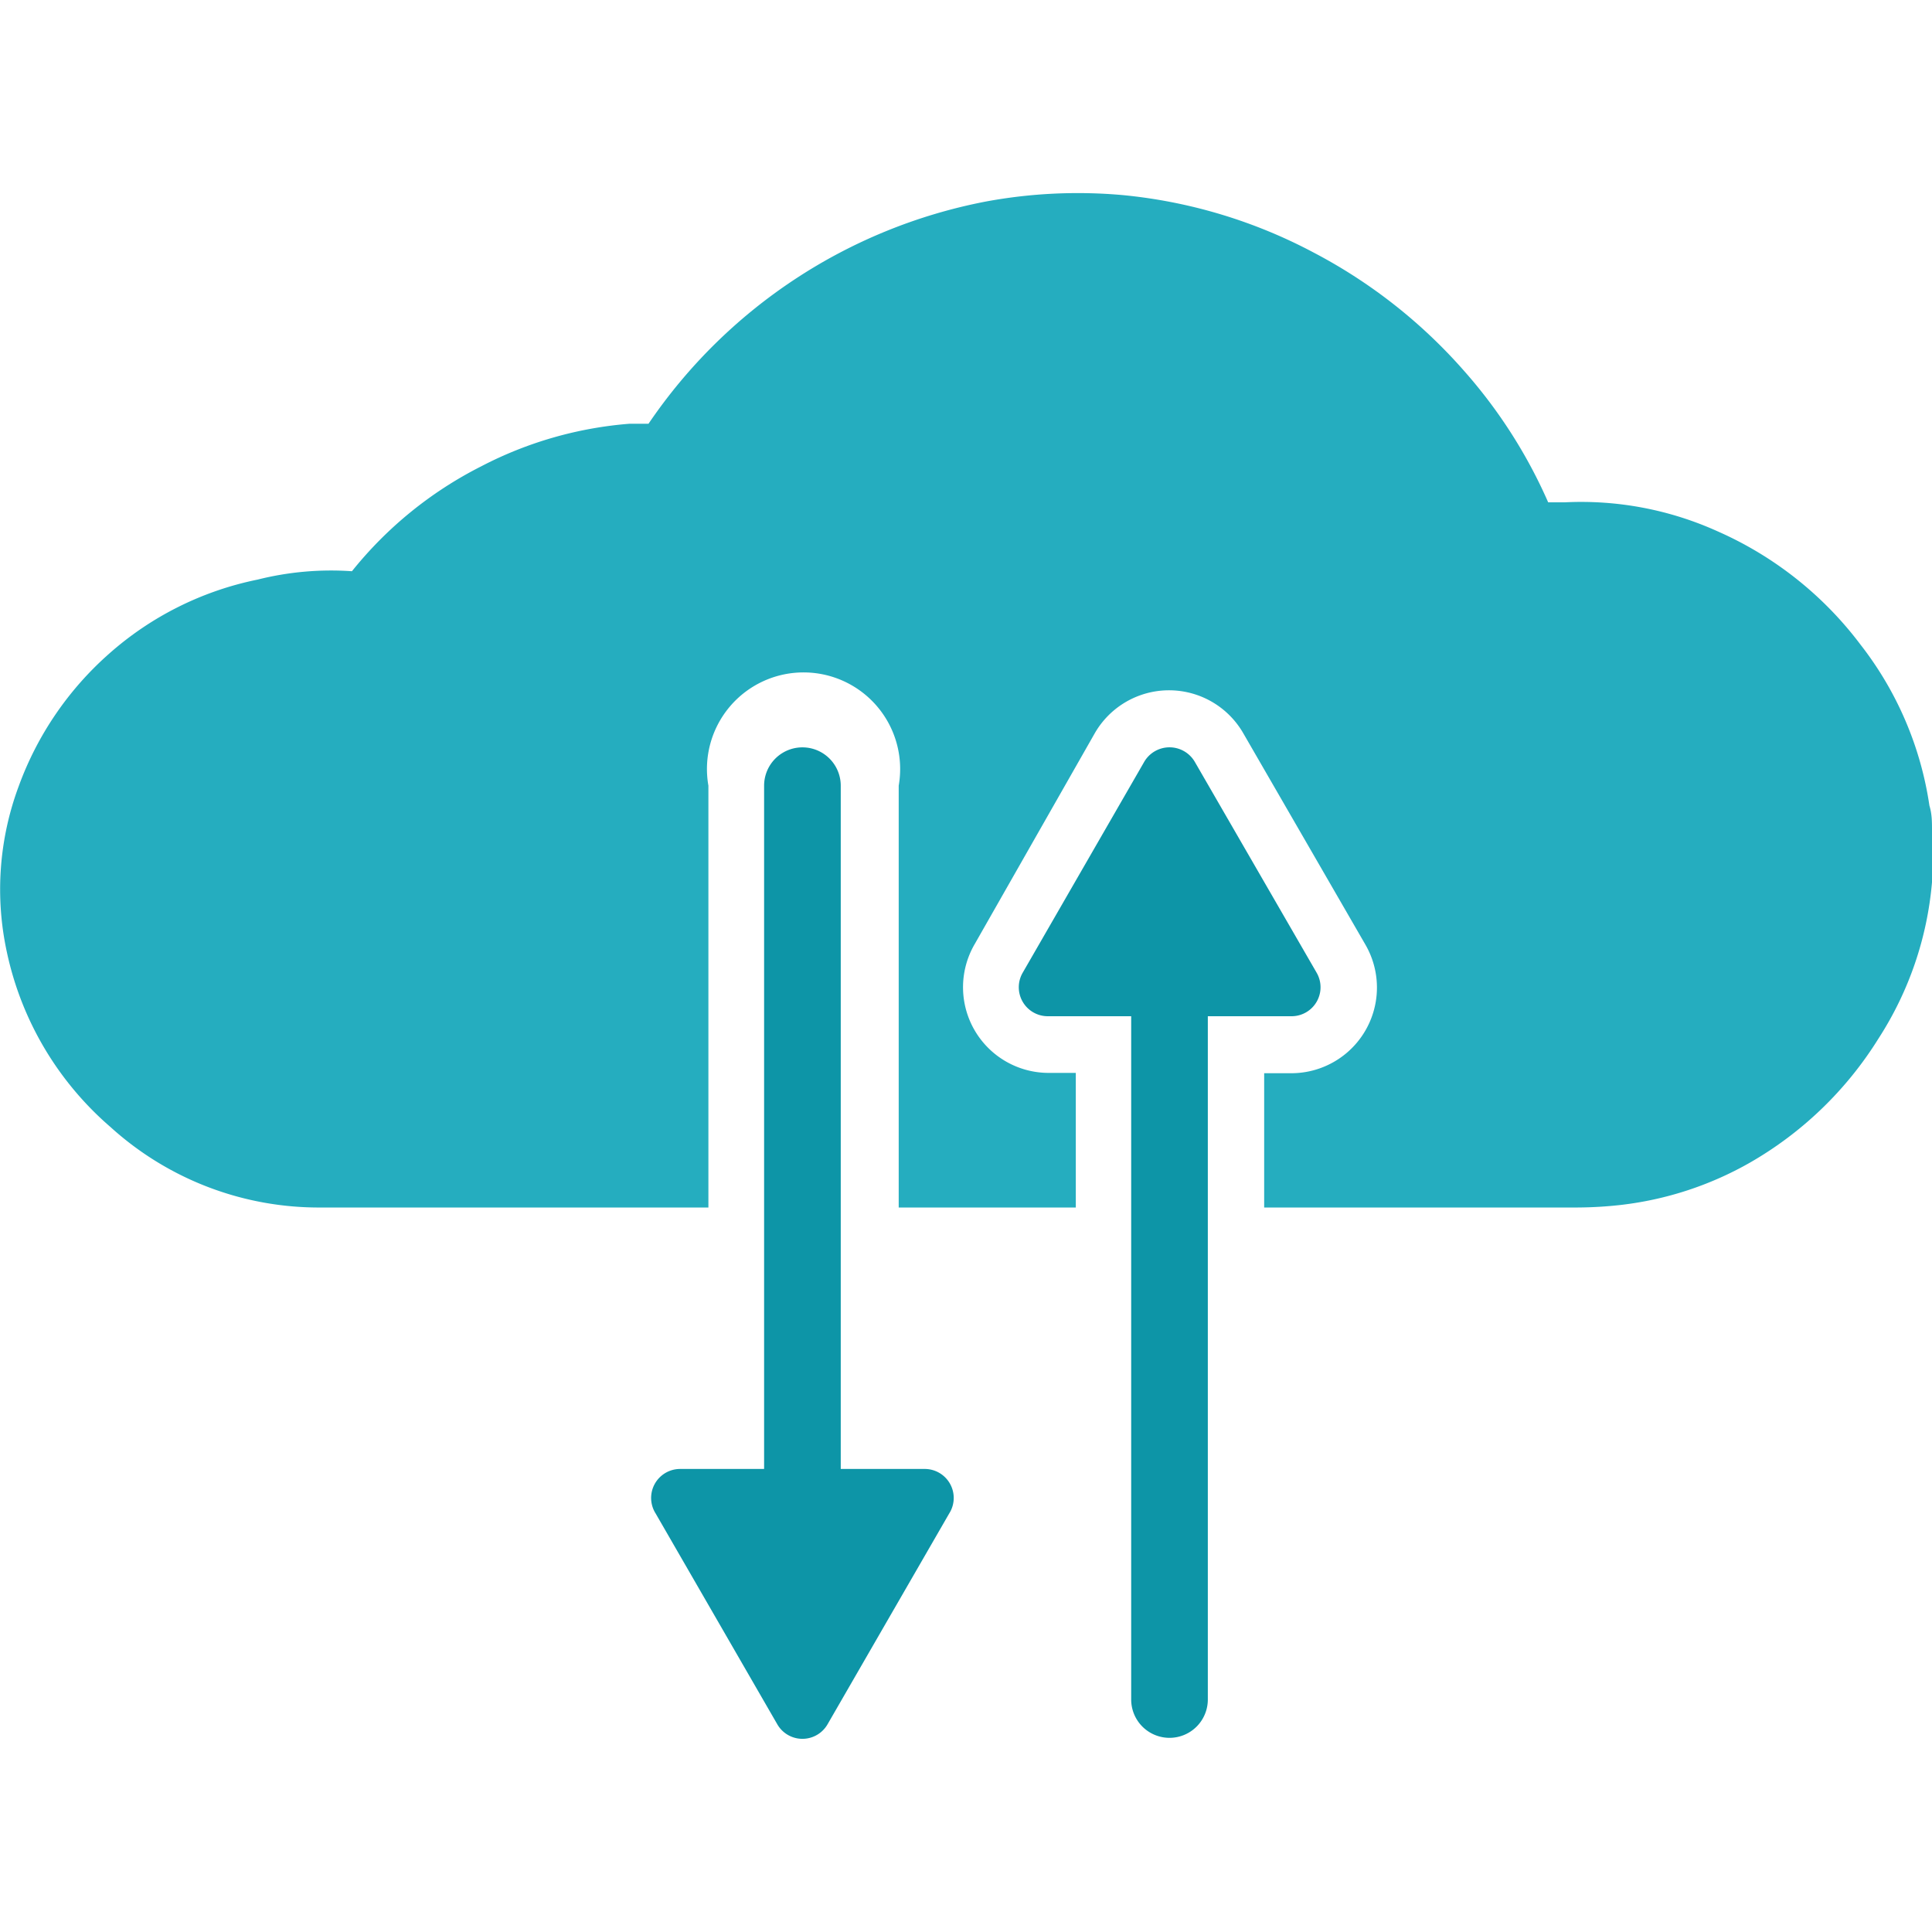
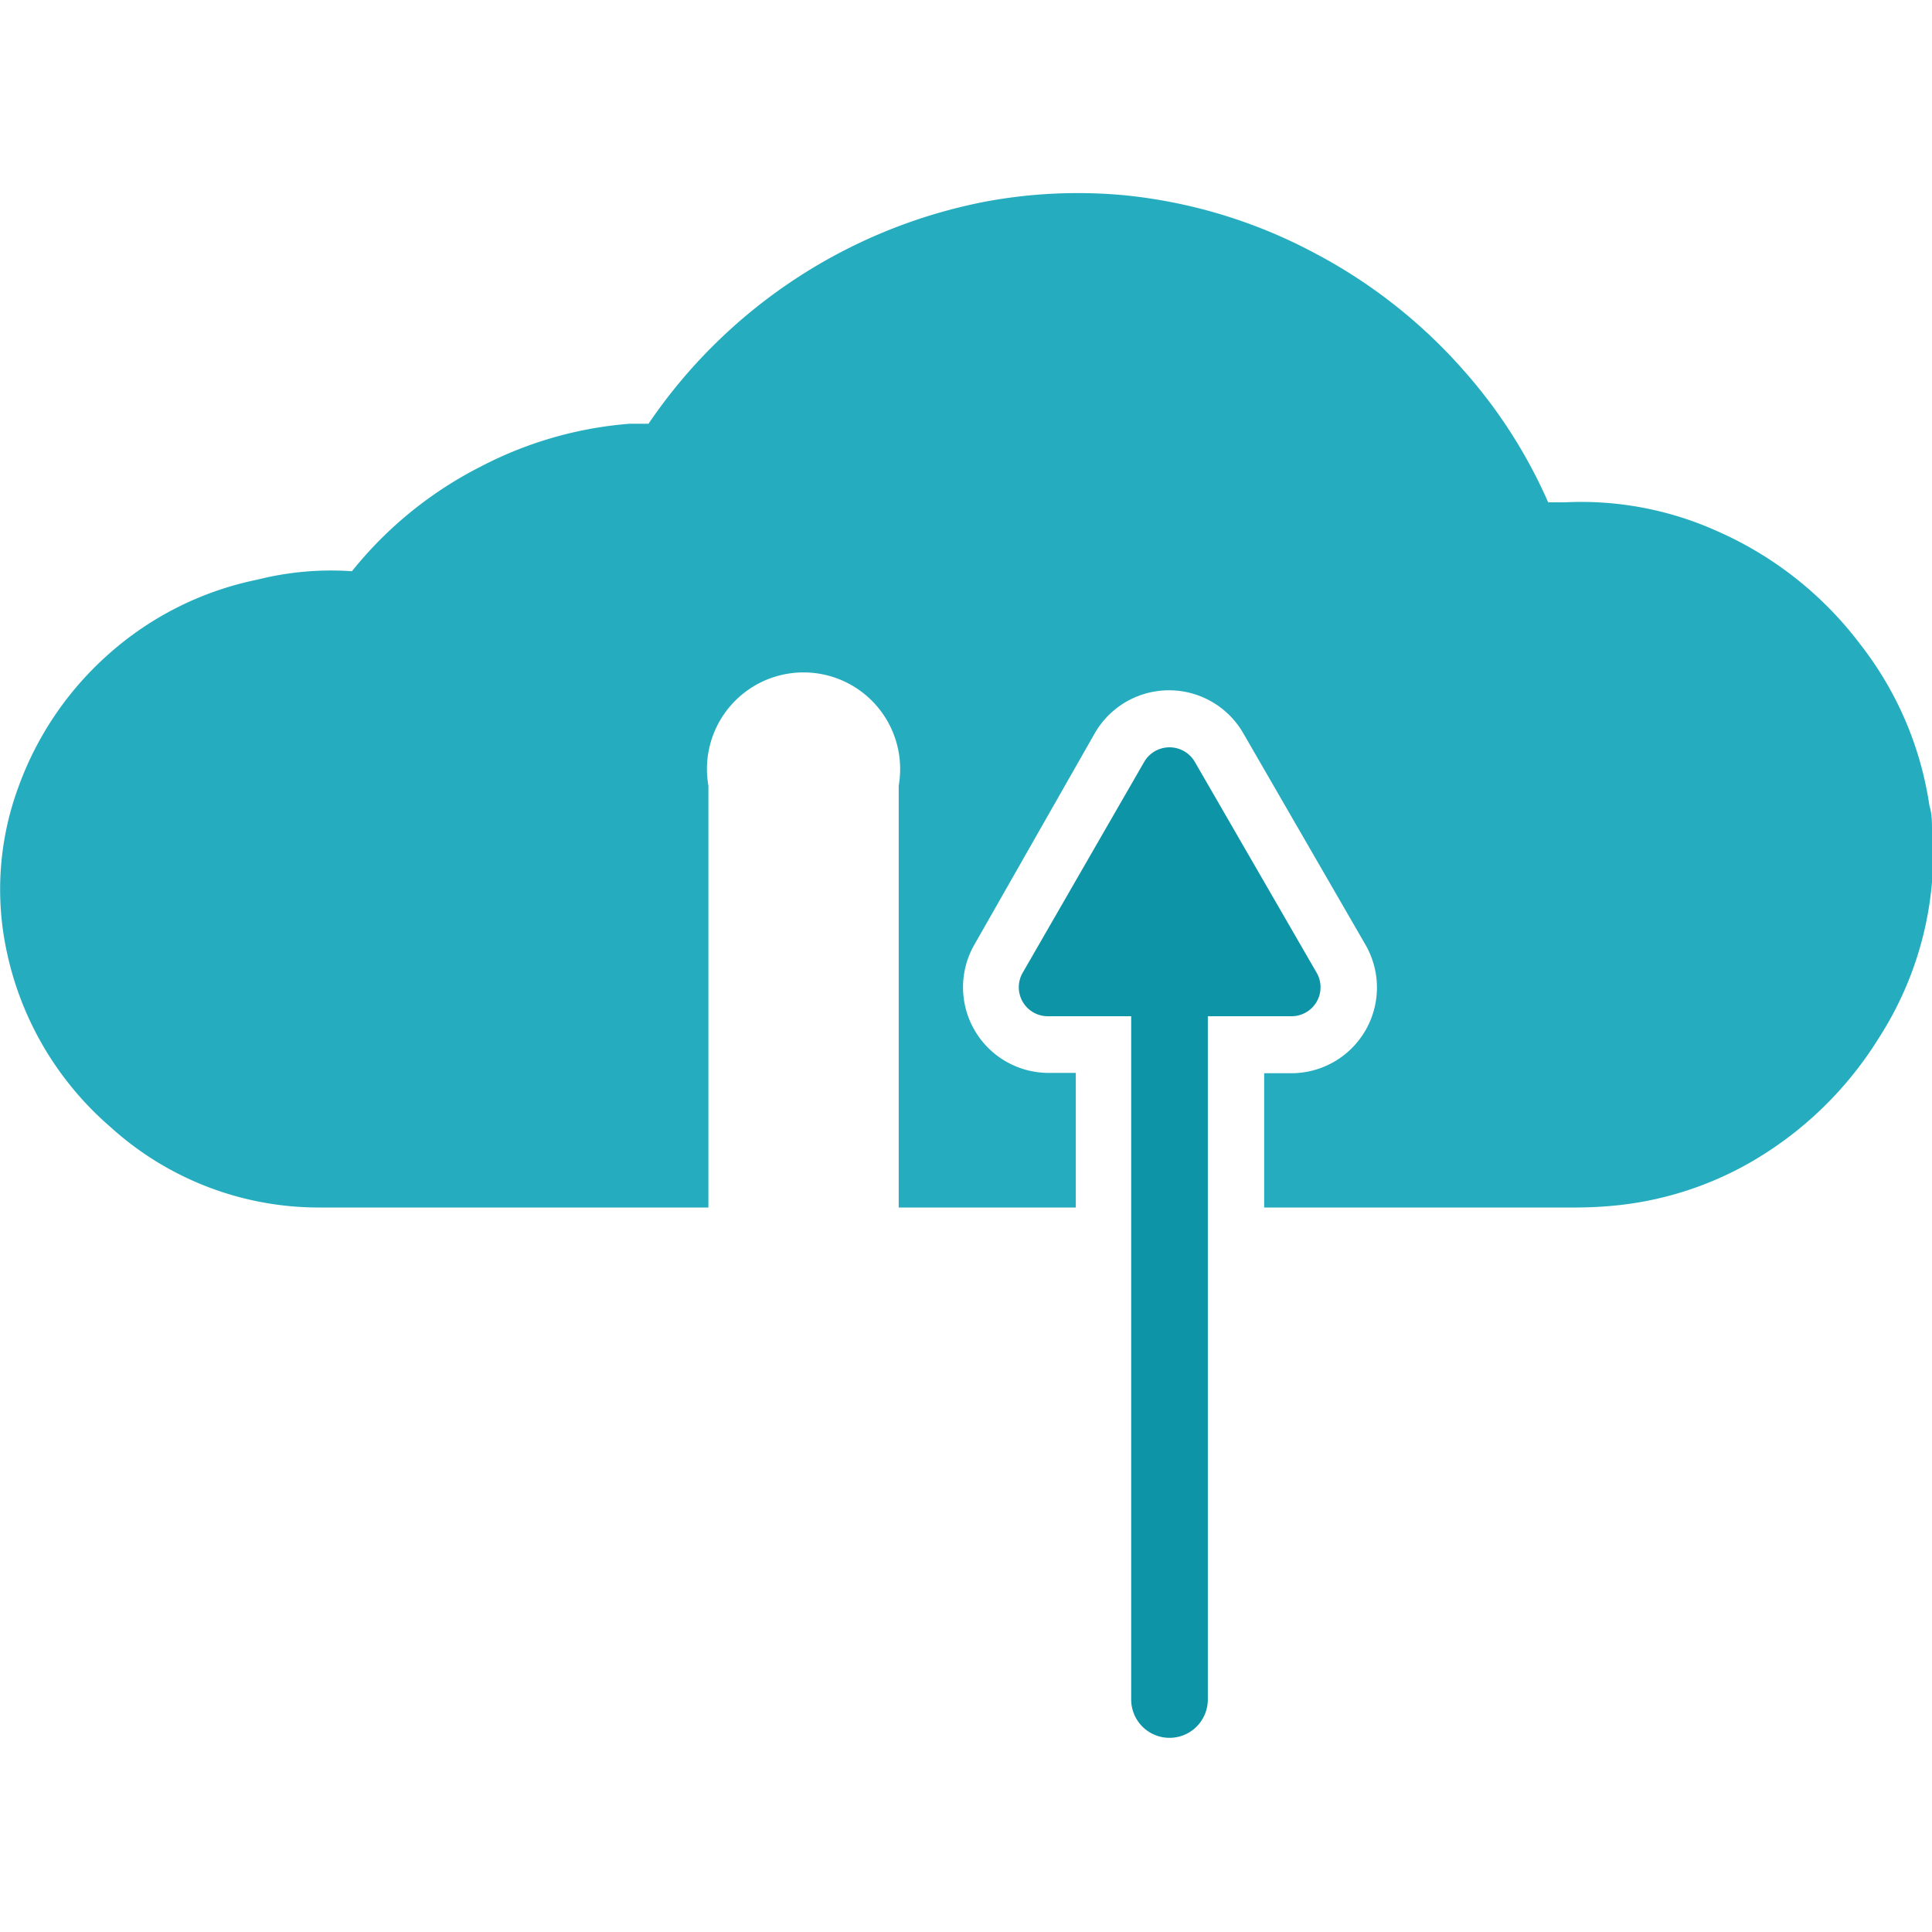
<svg xmlns="http://www.w3.org/2000/svg" id="Layer_1" data-name="Layer 1" viewBox="0 0 60 60">
  <defs>
    <style>.cls-1{fill:#25adbf;}.cls-2{fill:#0d95a7;}</style>
  </defs>
  <path class="cls-1" d="M60,25.79c0-.26,0-.51-.08-.77a10.65,10.65,0,0,0-2.14-5,11.2,11.2,0,0,0-4.44-3.52,10.28,10.28,0,0,0-4.74-.9l-.52,0a15.64,15.64,0,0,0-2.61-4.08,16.23,16.23,0,0,0-4.68-3.68,15.86,15.86,0,0,0-5.91-1.78,15.67,15.67,0,0,0-4.27.2,16.4,16.4,0,0,0-10.47,6.9l-.25,0-.34,0a12,12,0,0,0-4.62,1.33,12.19,12.19,0,0,0-4,3.25A9.36,9.36,0,0,0,8,18,9.93,9.93,0,0,0,3.39,20.3,10.09,10.09,0,0,0,.58,24.42,9.18,9.18,0,0,0,.22,29.6,9.9,9.9,0,0,0,3.43,35,9.63,9.63,0,0,0,10,37.5H22V24.4a3,3,0,1,1,5.91,0V37.5h5.5V33.32h-.83a2.66,2.66,0,0,1-2.31-4L34,22.77a2.66,2.66,0,0,1,4.61,0l3.79,6.56a2.66,2.66,0,0,1-2.31,4h-.83V37.5H49a12.49,12.49,0,0,0,1.34-.08,10.53,10.53,0,0,0,4-1.31,11.35,11.35,0,0,0,4-3.86A10.6,10.6,0,0,0,60,27.4l0-.58Z" />
-   <path class="cls-2" d="M28.7,45.62H26.11V24.4a1.19,1.19,0,0,0-2.38,0V45.62h-2.6A.9.9,0,0,0,20.36,47l3.78,6.55a.9.9,0,0,0,1.56,0L29.48,47A.9.9,0,0,0,28.7,45.62Z" />
  <path class="cls-2" d="M32.54,31.56h2.59V52.78a1.19,1.19,0,0,0,2.38,0V31.56h2.6a.9.9,0,0,0,.78-1.35L37.1,23.65a.91.91,0,0,0-1.56,0l-3.78,6.56A.9.9,0,0,0,32.54,31.56Z" />
</svg>